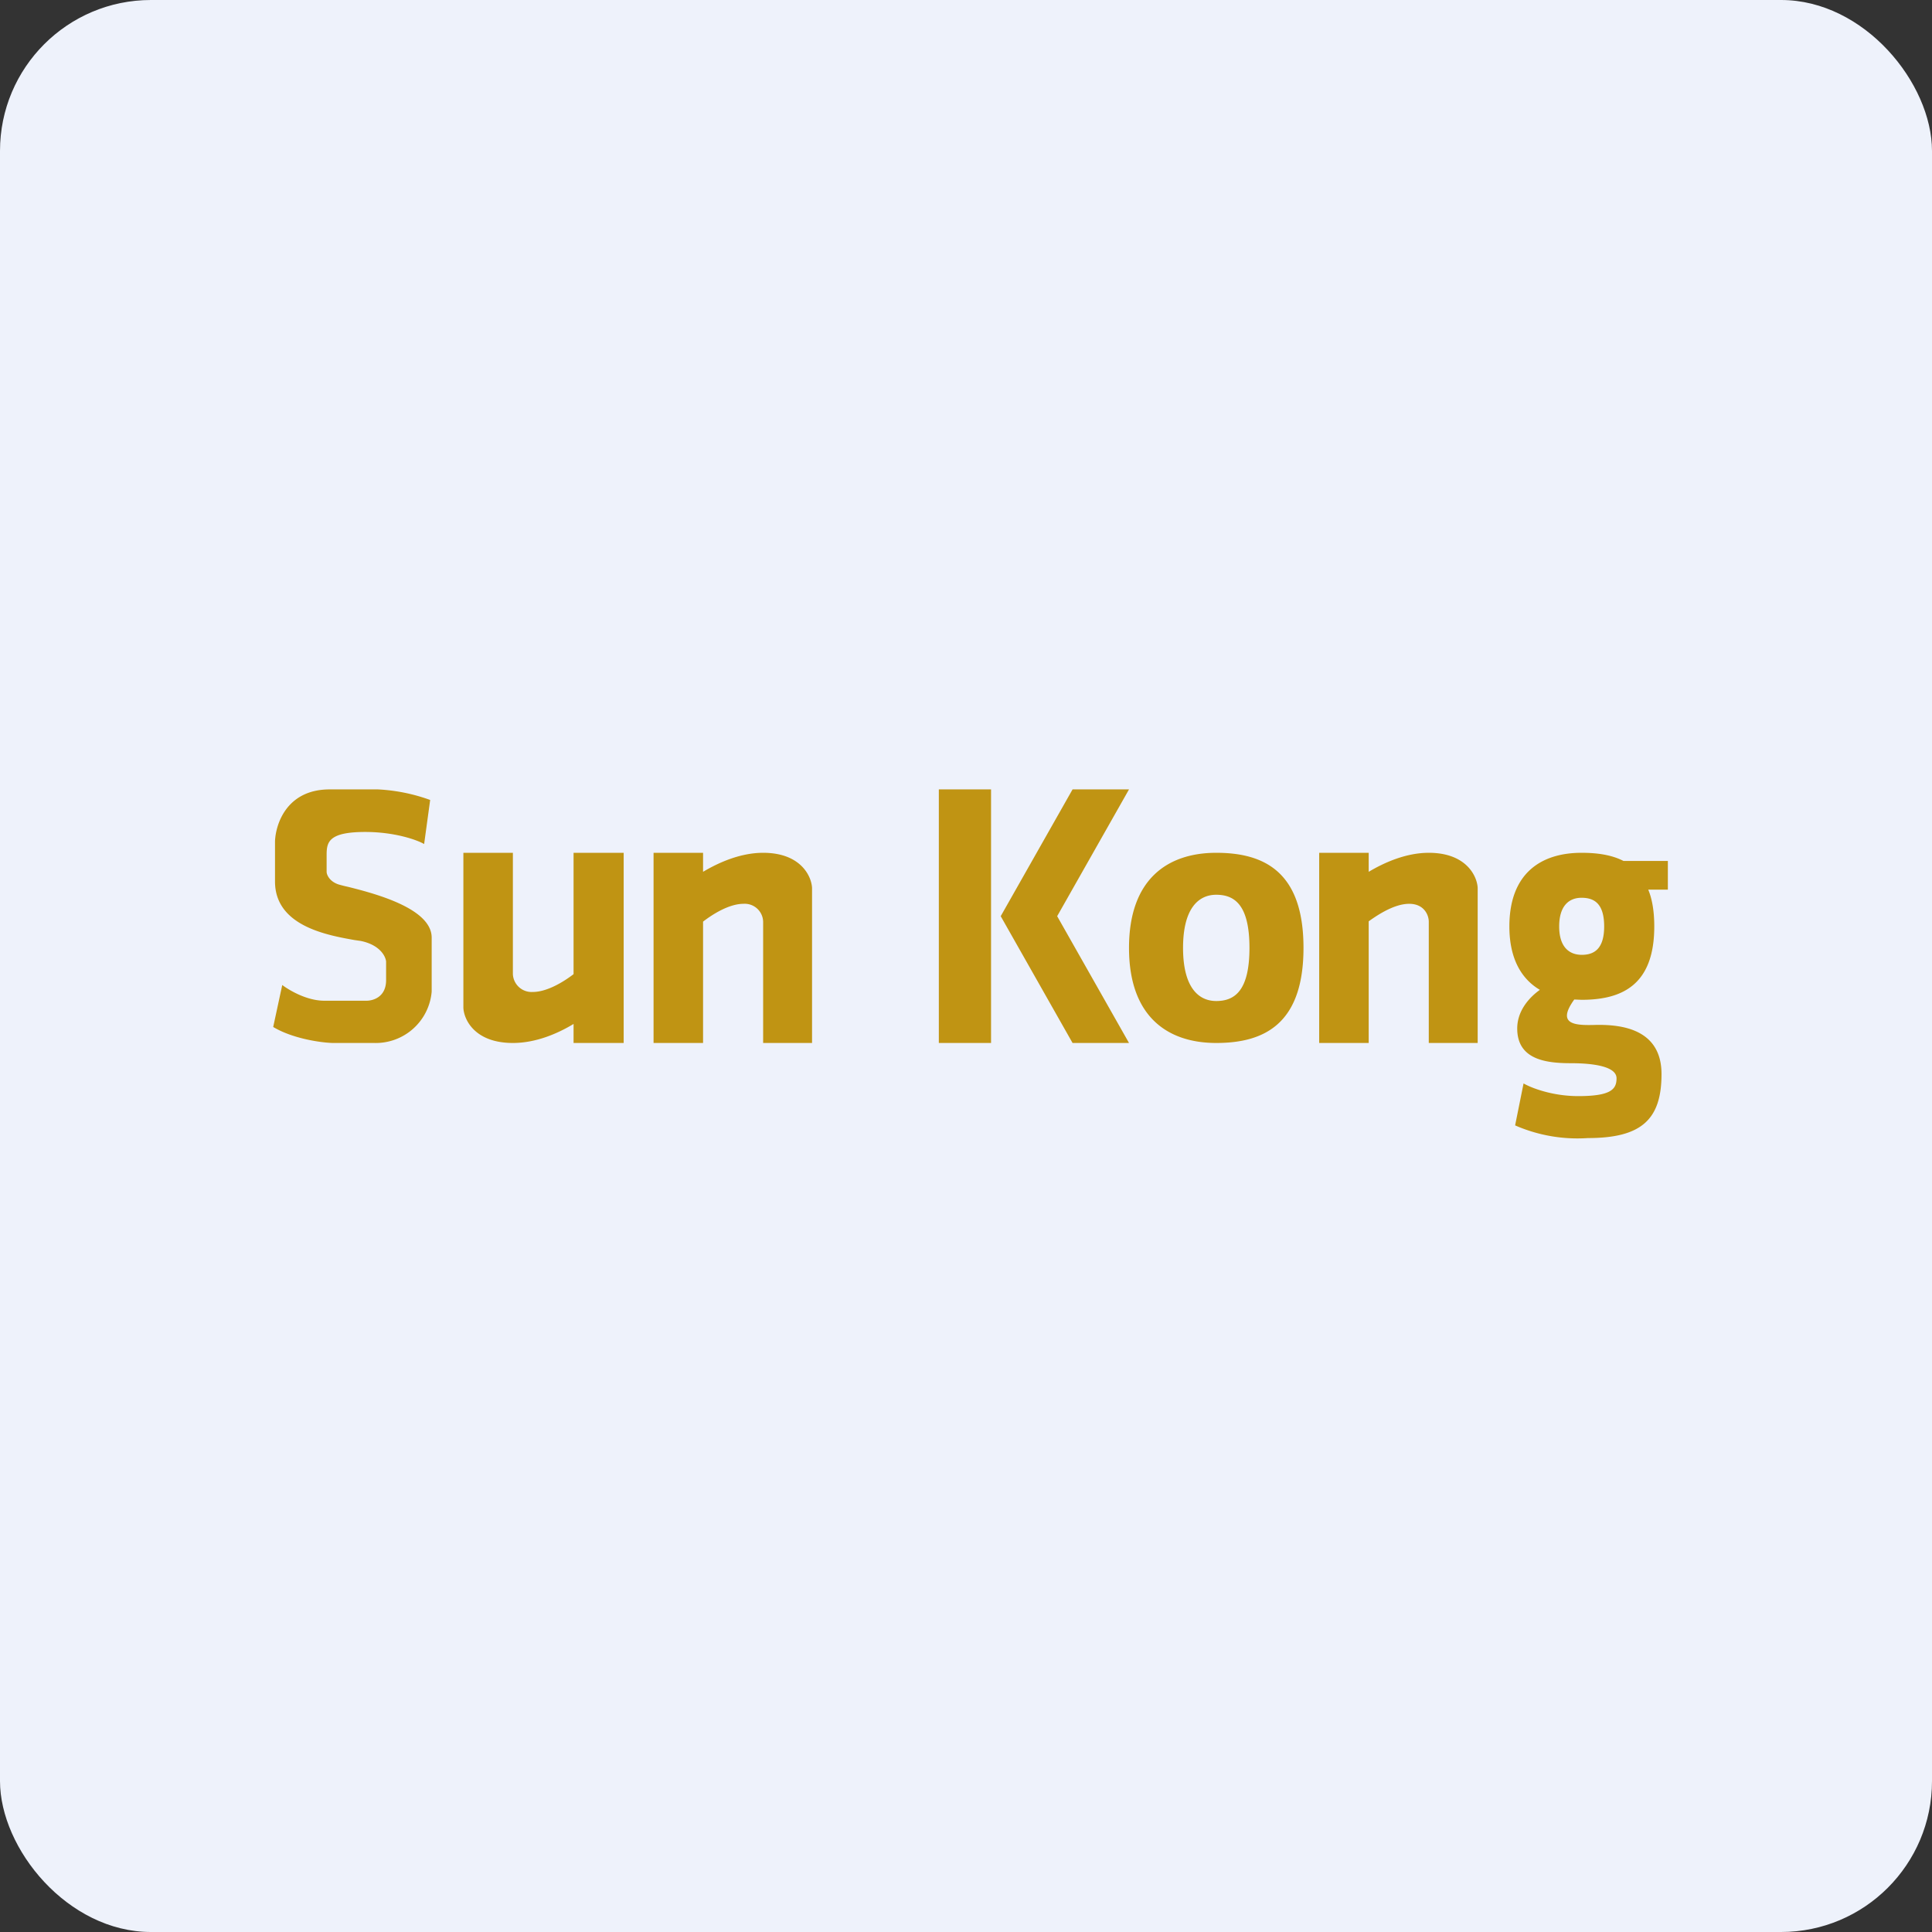
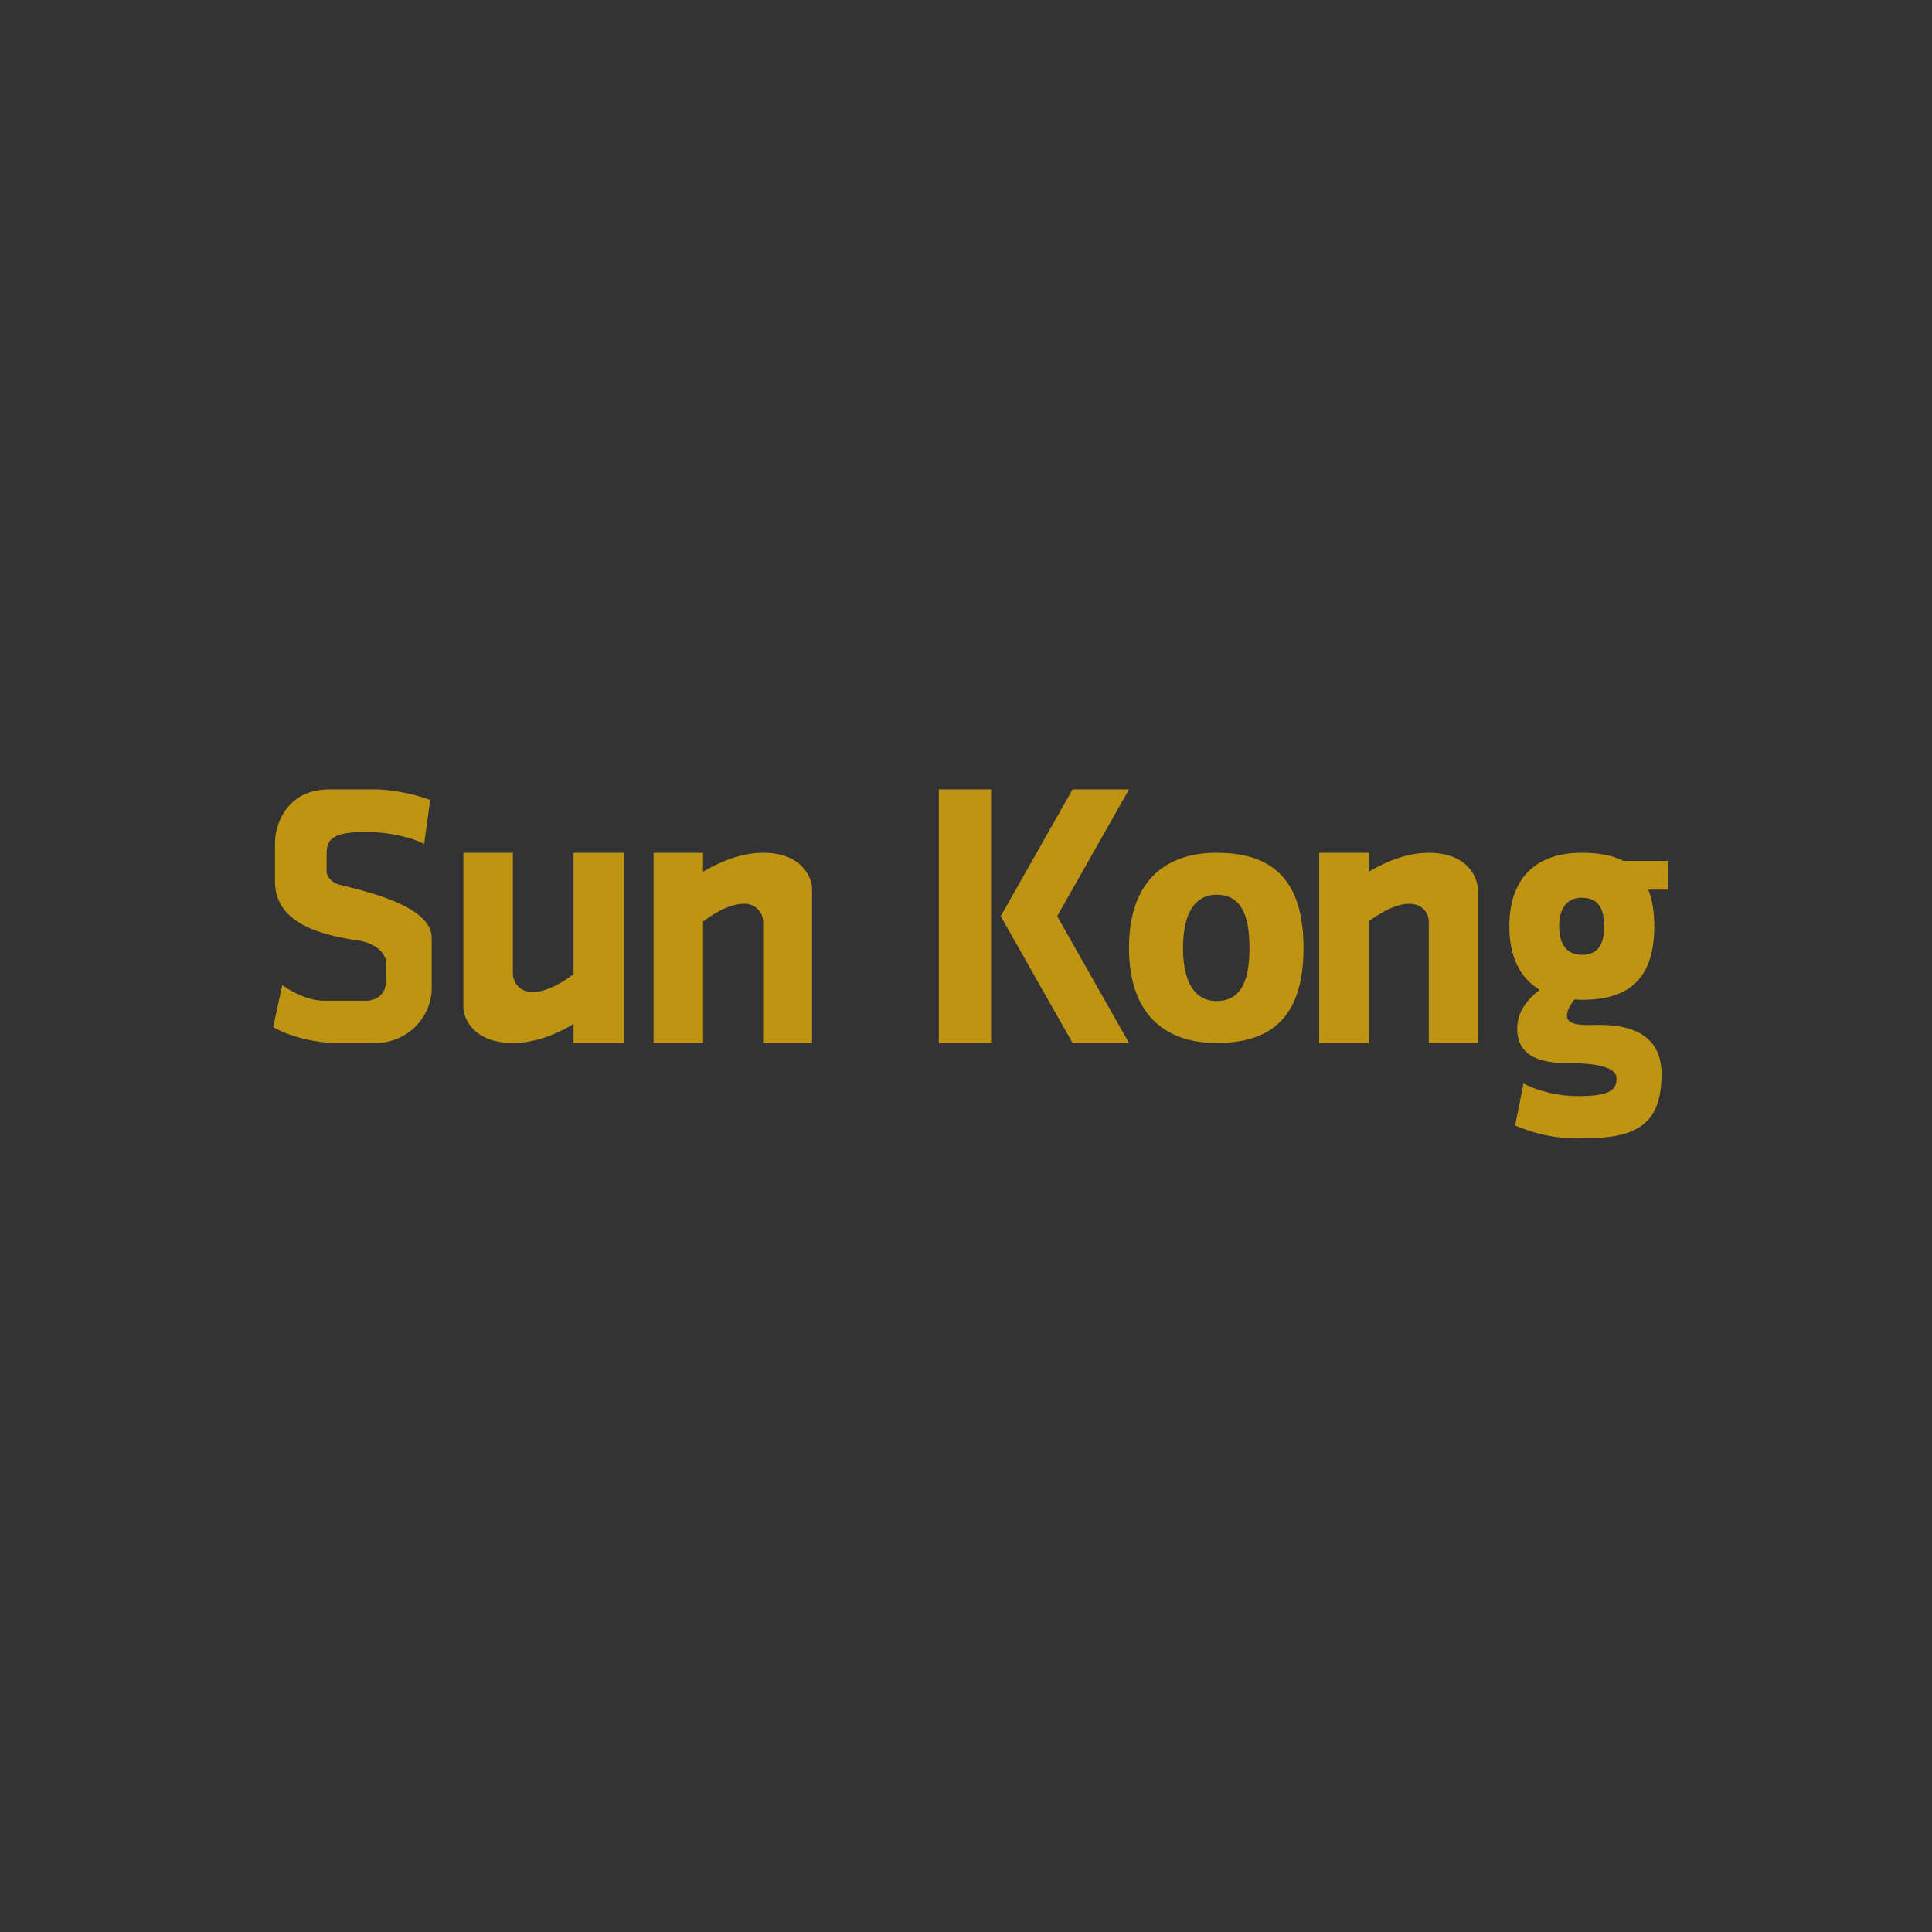
<svg xmlns="http://www.w3.org/2000/svg" width="64" height="64" viewBox="0 0 64 64">
  <rect x="0" y="0" width="64" height="64" fill="#333333" stroke="none" />
-   <rect x="0" y="0" width="64" height="64" rx="5" ry="5" fill="#eef2fb" />
-   <path fill="#eef2fb" d="M 2.75,2 L 61.55,2 L 61.55,60.80 L 2.75,60.80 L 2.75,2" />
  <path fill-rule="evenodd" d="M 14.05,27.96 L 14.25,26.50 A 5.92,5.92 0 0,0 12.52,26.15 L 10.92,26.15 C 9.49,26.15 9.13,27.31 9.11,27.87 L 9.11,29.20 C 9.11,30.68 10.85,30.98 11.74,31.14 L 11.95,31.17 C 12.58,31.30 12.77,31.67 12.79,31.85 L 12.79,32.47 C 12.79,33.04 12.34,33.16 12.11,33.15 L 10.74,33.15 C 10.17,33.15 9.59,32.81 9.35,32.63 L 9.05,34.02 C 9.70,34.41 10.64,34.54 11.02,34.55 L 12.39,34.55 A 1.86,1.86 0 0,0 14.30,32.85 L 14.30,31.06 C 14.30,30.08 12.37,29.59 11.54,29.38 A 4.90,4.90 0 0,1 11.22,29.30 C 10.91,29.20 10.82,28.97 10.82,28.88 L 10.82,28.32 C 10.82,27.90 10.88,27.56 12.10,27.56 C 13.07,27.56 13.81,27.82 14.05,27.96 M 15.35,28.25 L 15.35,33.39 C 15.37,33.78 15.73,34.55 16.99,34.55 C 17.75,34.55 18.47,34.24 19,33.92 L 19,34.55 L 20.66,34.55 L 20.66,28.25 L 19,28.25 L 19,32.27 C 18.65,32.54 18.11,32.86 17.65,32.86 A 0.62,0.62 0 0,1 16.99,32.27 L 16.99,28.25 L 15.35,28.25 M 26.90,29.41 L 26.90,34.55 L 25.28,34.55 L 25.28,30.53 A 0.61,0.61 0 0,0 24.63,29.94 C 24.17,29.94 23.64,30.26 23.29,30.53 L 23.29,34.55 L 21.65,34.55 L 21.65,28.25 L 23.29,28.25 L 23.29,28.88 C 23.81,28.57 24.53,28.25 25.28,28.25 C 26.52,28.25 26.88,29.02 26.90,29.41 L 26.90,29.41 M 48.95,34.55 L 48.95,29.41 C 48.93,29.02 48.57,28.25 47.33,28.25 C 46.58,28.25 45.86,28.57 45.34,28.88 L 45.34,28.25 L 43.70,28.25 L 43.70,34.55 L 45.34,34.55 L 45.34,30.52 C 45.70,30.26 46.22,29.94 46.68,29.94 C 47.19,29.94 47.33,30.33 47.33,30.53 L 47.33,34.55 L 48.95,34.55 M 31.10,26.15 L 32.83,26.15 L 32.83,34.55 L 31.10,34.55 L 31.10,26.15 M 35.53,26.15 L 37.40,26.15 L 35.02,30.35 L 37.40,34.55 L 35.53,34.55 L 33.15,30.35 L 35.53,26.15 M 40.29,34.55 C 41.88,34.55 43.18,33.92 43.18,31.40 C 43.18,28.88 41.88,28.25 40.29,28.25 C 38.69,28.25 37.40,29.11 37.40,31.40 C 37.40,33.69 38.69,34.55 40.29,34.55 M 40.29,33.16 C 40.90,33.16 41.39,32.82 41.39,31.40 C 41.39,29.98 40.90,29.64 40.29,29.64 C 39.68,29.64 39.19,30.12 39.19,31.40 C 39.19,32.68 39.68,33.16 40.29,33.16 M 54.80,30.69 C 54.80,32.64 53.72,33.12 52.39,33.12 L 52.15,33.11 C 51.52,33.98 52.24,33.97 52.91,33.95 L 52.95,33.95 C 53.68,33.95 55.04,34.07 55.04,35.58 C 55.04,37.09 54.37,37.70 52.60,37.70 A 5.15,5.15 0 0,1 50.19,37.28 L 50.47,35.89 C 50.71,36.03 51.41,36.31 52.28,36.31 C 53.37,36.31 53.55,36.08 53.55,35.72 C 53.55,35.35 52.87,35.22 52.03,35.22 C 51.19,35.22 50.26,35.09 50.26,34.07 C 50.26,33.48 50.66,33.04 51.01,32.79 C 50.40,32.43 50,31.76 50,30.69 C 50,28.91 51.07,28.25 52.39,28.25 C 52.92,28.25 53.39,28.32 53.78,28.52 L 55.25,28.52 L 55.25,29.47 L 54.60,29.47 C 54.73,29.78 54.80,30.19 54.80,30.69 M 53.14,30.69 C 53.14,31.43 52.81,31.63 52.40,31.63 C 51.98,31.63 51.65,31.37 51.65,30.69 C 51.65,30 51.98,29.74 52.39,29.74 C 52.81,29.74 53.14,29.93 53.14,30.69" fill="#c09413" />
</svg>